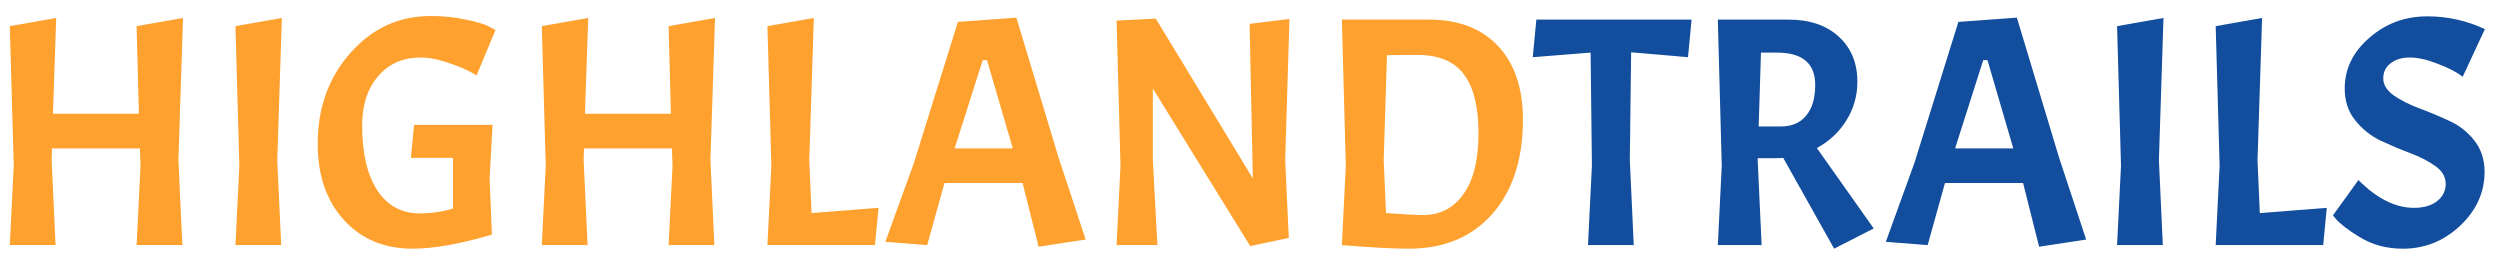
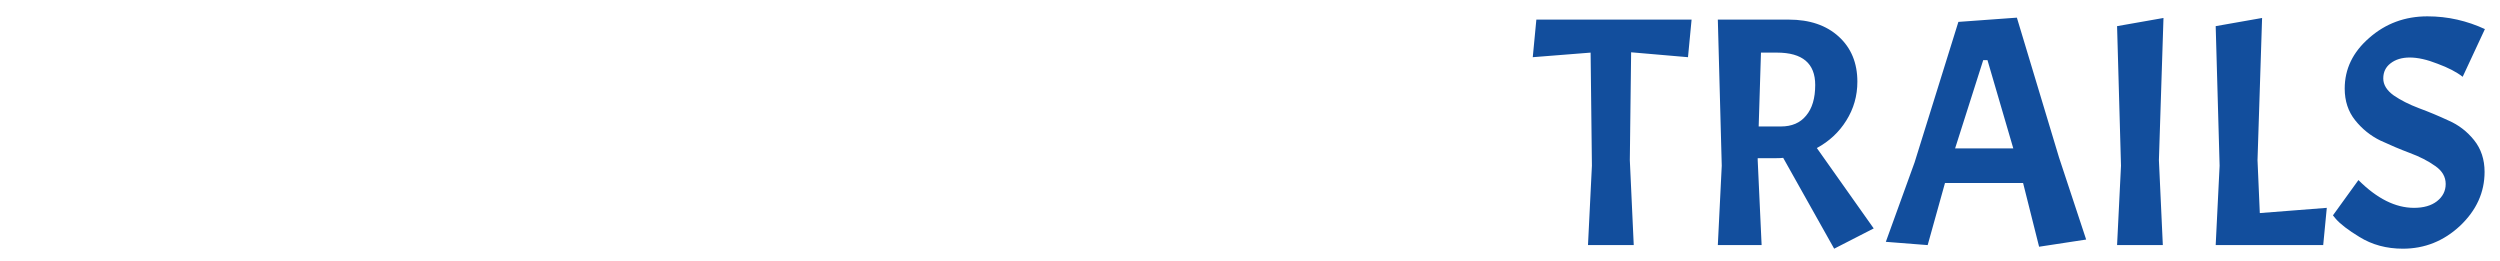
<svg xmlns="http://www.w3.org/2000/svg" width="153" height="16" viewBox="0 0 153 16" fill="none">
-   <path d="M11.2 1.1L10.92 9.8L11.16 15H8.36L8.6 10.14L8.56 9.08H3.18L3.16 9.8L3.4 15H0.6L0.84 10.14L0.6 1.6L3.44 1.1L3.24 6.96H8.5L8.36 1.6L11.2 1.1ZM17.249 1.1L16.969 9.8L17.209 15H14.409L14.649 10.14L14.409 1.6L17.249 1.1ZM25.264 15.22C23.517 15.22 22.11 14.633 21.044 13.46C19.977 12.287 19.444 10.733 19.444 8.8C19.444 6.6 20.11 4.747 21.444 3.24C22.777 1.733 24.417 0.98 26.364 0.98C27.137 0.98 27.85 1.053 28.504 1.2C29.17 1.333 29.644 1.473 29.924 1.62L30.324 1.84L29.164 4.62C28.764 4.353 28.224 4.107 27.544 3.88C26.864 3.64 26.264 3.52 25.744 3.52C24.664 3.52 23.797 3.9 23.144 4.66C22.49 5.42 22.164 6.427 22.164 7.68C22.164 9.373 22.47 10.693 23.084 11.64C23.71 12.587 24.577 13.06 25.684 13.06C26.404 13.06 27.084 12.96 27.724 12.76V9.66H25.144L25.344 7.64H30.144L29.964 10.9L30.104 14.36C28.144 14.933 26.53 15.22 25.264 15.22ZM43.759 1.1L43.479 9.8L43.719 15H40.919L41.159 10.14L41.119 9.08H35.739L35.719 9.8L35.959 15H33.159L33.399 10.14L33.159 1.6L35.999 1.1L35.799 6.96H41.059L40.919 1.6L43.759 1.1ZM46.967 15L47.207 10.14L46.967 1.6L49.807 1.1L49.527 9.8L49.667 13.04L53.767 12.72L53.547 15H46.967ZM63.563 15.1L62.583 11.2H57.803L56.743 15L54.183 14.8L55.943 9.94L58.623 1.34L62.203 1.08L64.783 9.64L66.443 14.66L63.563 15.1ZM60.403 3.68H60.143L58.423 9.08H61.983L60.403 3.68ZM78.914 1.16L78.654 9.8L78.874 14.56L76.514 15.06L70.554 5.42V9.8L70.834 15H68.334L68.574 10.14L68.334 1.26L70.734 1.14L76.674 10.92L76.474 1.46L78.914 1.16ZM86.223 15.22C85.277 15.22 83.91 15.147 82.123 15L82.363 10.14L82.123 1.2H87.463C89.263 1.2 90.67 1.74 91.683 2.82C92.697 3.9 93.203 5.4 93.203 7.32C93.203 9.747 92.577 11.673 91.323 13.1C90.07 14.513 88.37 15.22 86.223 15.22ZM86.743 3.36C85.863 3.36 85.243 3.367 84.883 3.38L84.683 9.8L84.823 13.04C85.943 13.12 86.697 13.16 87.083 13.16C88.137 13.16 88.963 12.733 89.563 11.88C90.177 11.027 90.483 9.787 90.483 8.16C90.483 6.533 90.183 5.327 89.583 4.54C88.997 3.753 88.05 3.36 86.743 3.36Z" fill="#FFA12E" />
  <path d="M93.805 3.5L94.025 1.2H103.525L103.305 3.5L99.825 3.2L99.745 9.8L99.985 15H97.185L97.425 10.14L97.345 3.22L93.805 3.5ZM108.711 9.68H107.571V9.8L107.811 15H105.131L105.371 10.14L105.131 1.2H109.471C110.751 1.2 111.771 1.547 112.531 2.24C113.291 2.933 113.671 3.853 113.671 5C113.671 5.867 113.445 6.66 112.991 7.38C112.551 8.087 111.951 8.647 111.191 9.06L114.671 13.98L112.251 15.22L109.131 9.66C109.038 9.673 108.898 9.68 108.711 9.68ZM108.751 3.22H107.771L107.631 7.74H108.991C109.658 7.74 110.171 7.52 110.531 7.08C110.905 6.64 111.091 6.013 111.091 5.2C111.091 3.88 110.311 3.22 108.751 3.22ZM124.793 15.1L123.813 11.2H119.033L117.973 15L115.413 14.8L117.173 9.94L119.853 1.34L123.433 1.08L126.013 9.64L127.673 14.66L124.793 15.1ZM121.633 3.68H121.373L119.653 9.08H123.213L121.633 3.68ZM132.405 1.1L132.125 9.8L132.365 15H129.565L129.805 10.14L129.565 1.6L132.405 1.1ZM135.6 15L135.84 10.14L135.6 1.6L138.44 1.1L138.16 9.8L138.3 13.04L142.4 12.72L142.18 15H135.6ZM144.336 11.02C145.469 12.153 146.602 12.72 147.736 12.72C148.322 12.72 148.789 12.587 149.136 12.32C149.496 12.04 149.676 11.687 149.676 11.26C149.676 10.82 149.462 10.453 149.036 10.16C148.609 9.853 148.089 9.587 147.476 9.36C146.876 9.133 146.276 8.88 145.676 8.6C145.076 8.307 144.562 7.893 144.136 7.36C143.709 6.827 143.496 6.18 143.496 5.42C143.496 4.22 143.996 3.187 144.996 2.32C145.996 1.44 147.182 1 148.556 1C149.182 1 149.789 1.067 150.376 1.2C150.962 1.333 151.529 1.527 152.076 1.78L150.716 4.7C150.342 4.407 149.829 4.14 149.176 3.9C148.536 3.647 147.969 3.52 147.476 3.52C146.996 3.52 146.602 3.64 146.296 3.88C146.002 4.107 145.856 4.413 145.856 4.8C145.856 5.187 146.069 5.533 146.496 5.84C146.922 6.133 147.436 6.393 148.036 6.62C148.649 6.847 149.256 7.1 149.856 7.38C150.469 7.647 150.989 8.047 151.416 8.58C151.842 9.113 152.056 9.76 152.056 10.52C152.056 11.773 151.556 12.873 150.556 13.82C149.556 14.753 148.389 15.22 147.056 15.22C146.056 15.22 145.169 14.98 144.396 14.5C143.716 14.087 143.236 13.72 142.956 13.4L142.776 13.18L144.336 11.02Z" fill="#124E9D" />
</svg>